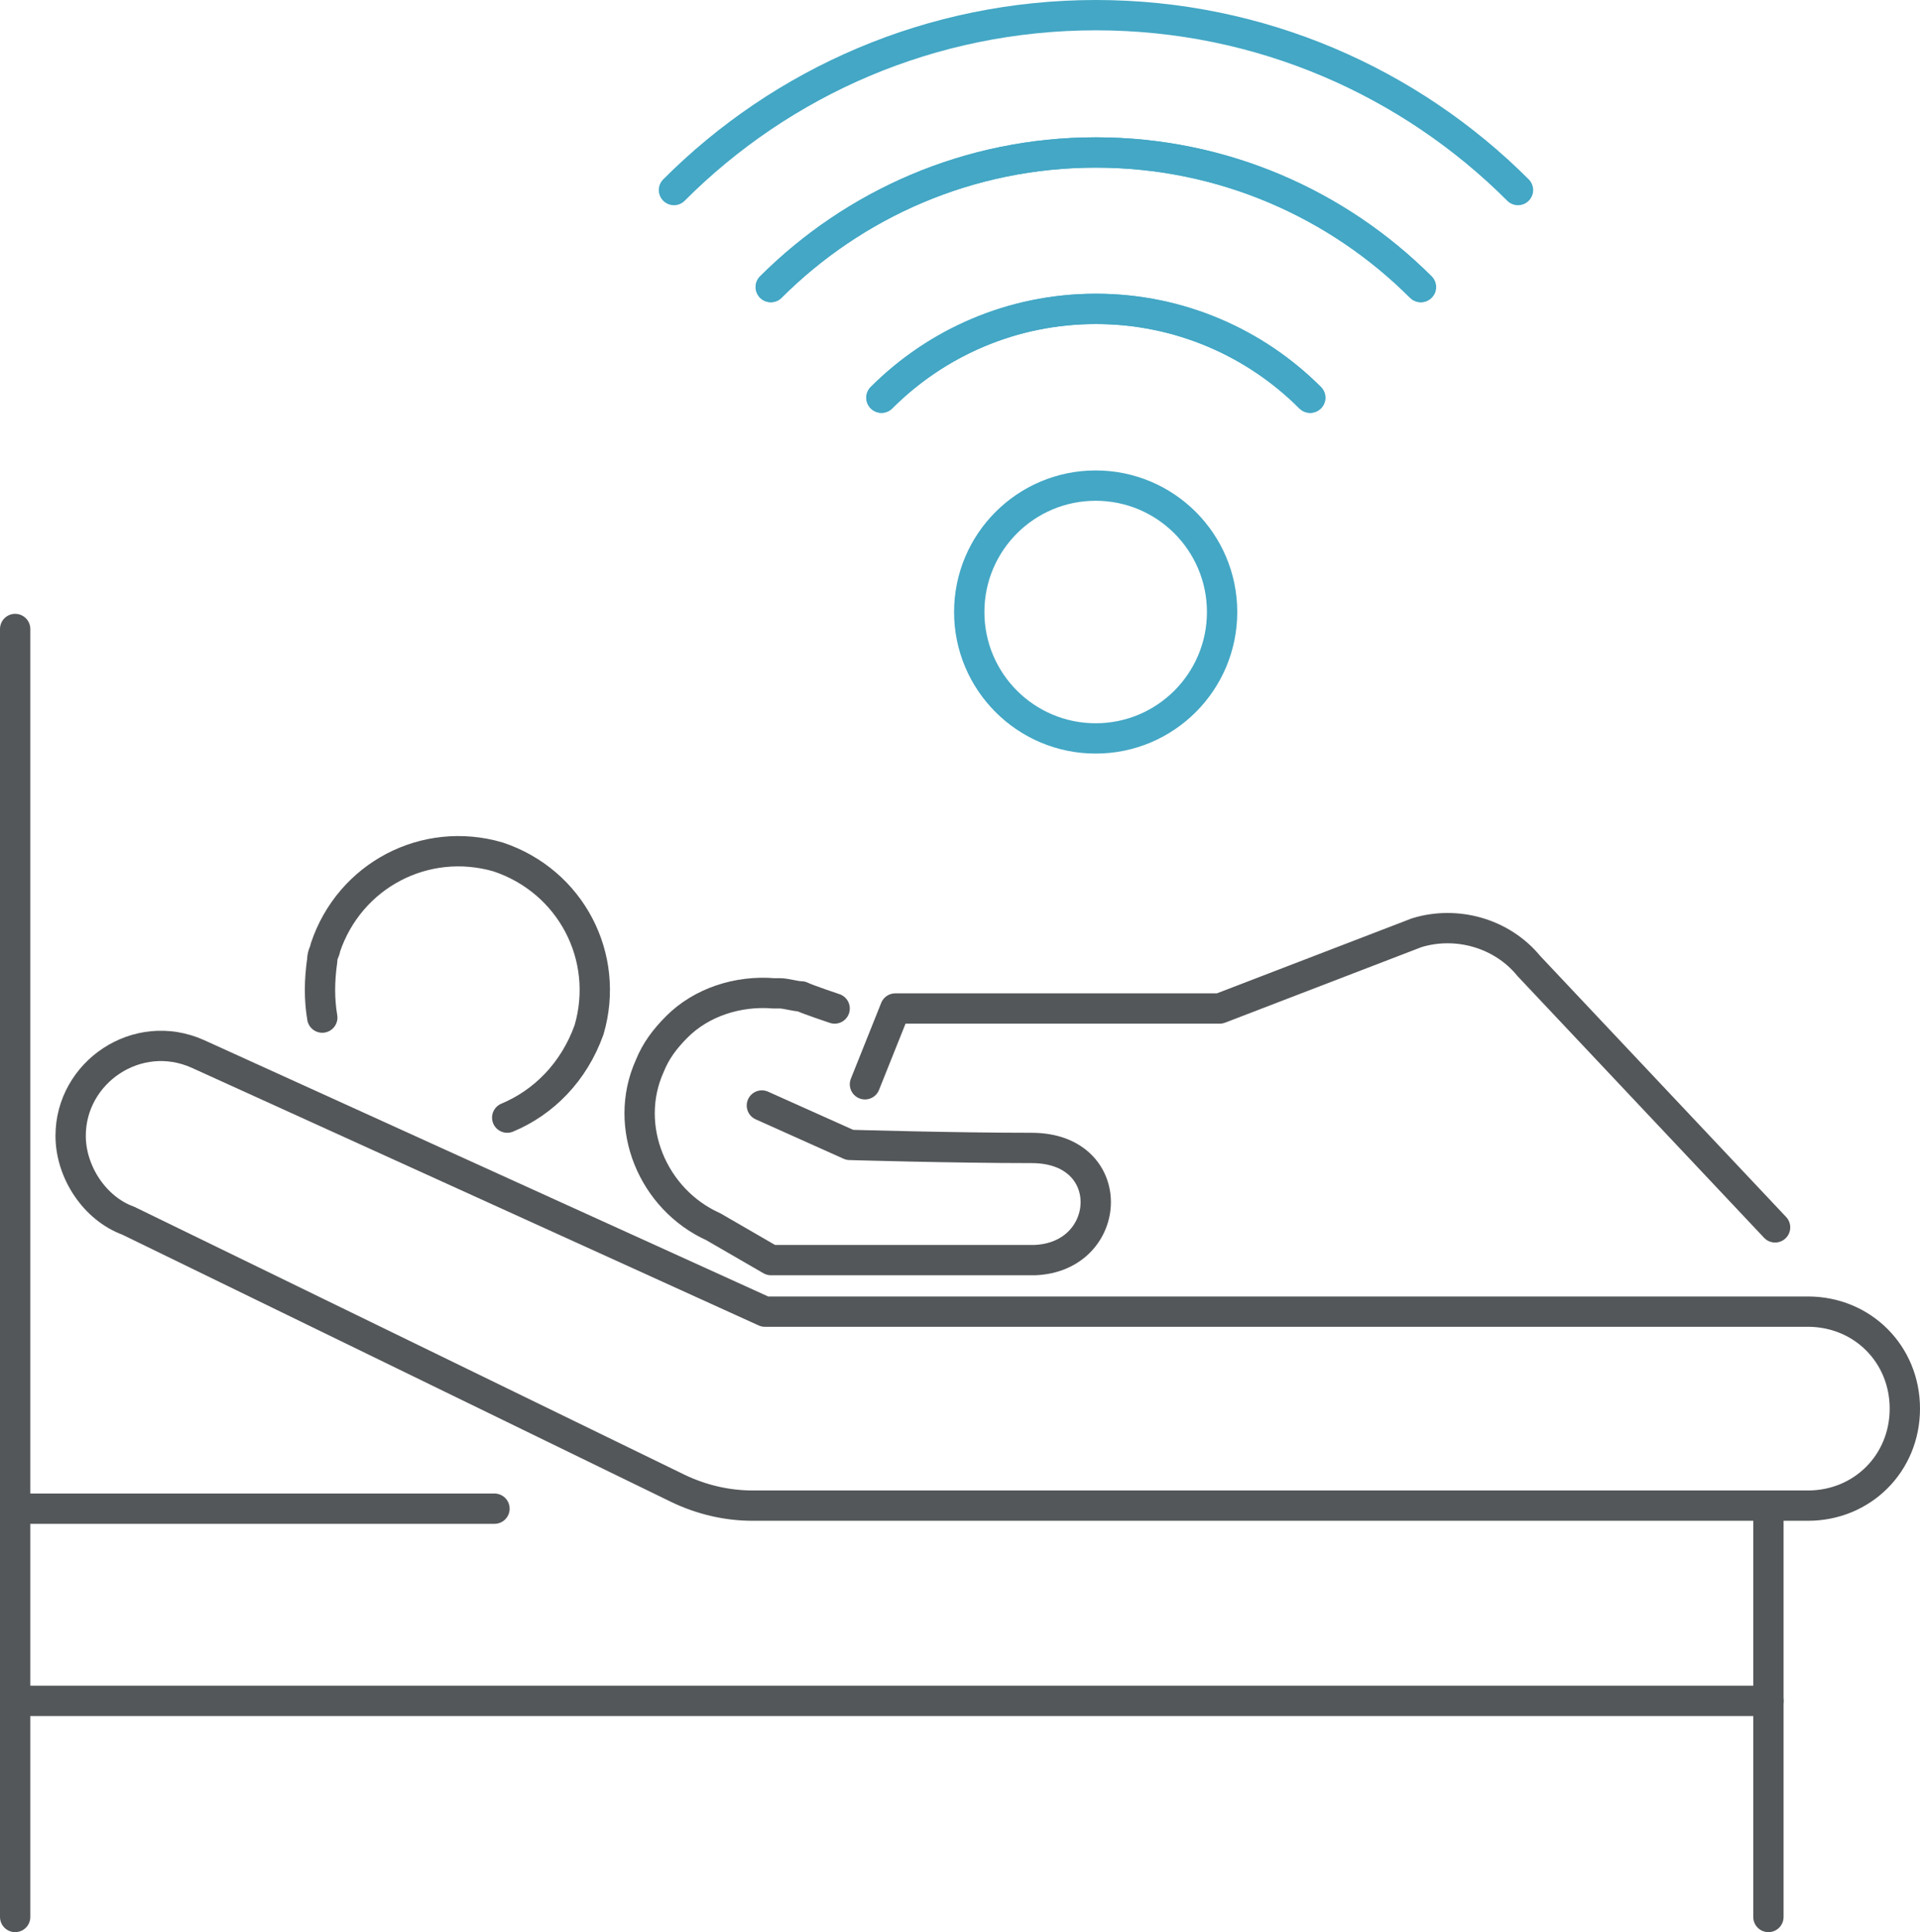
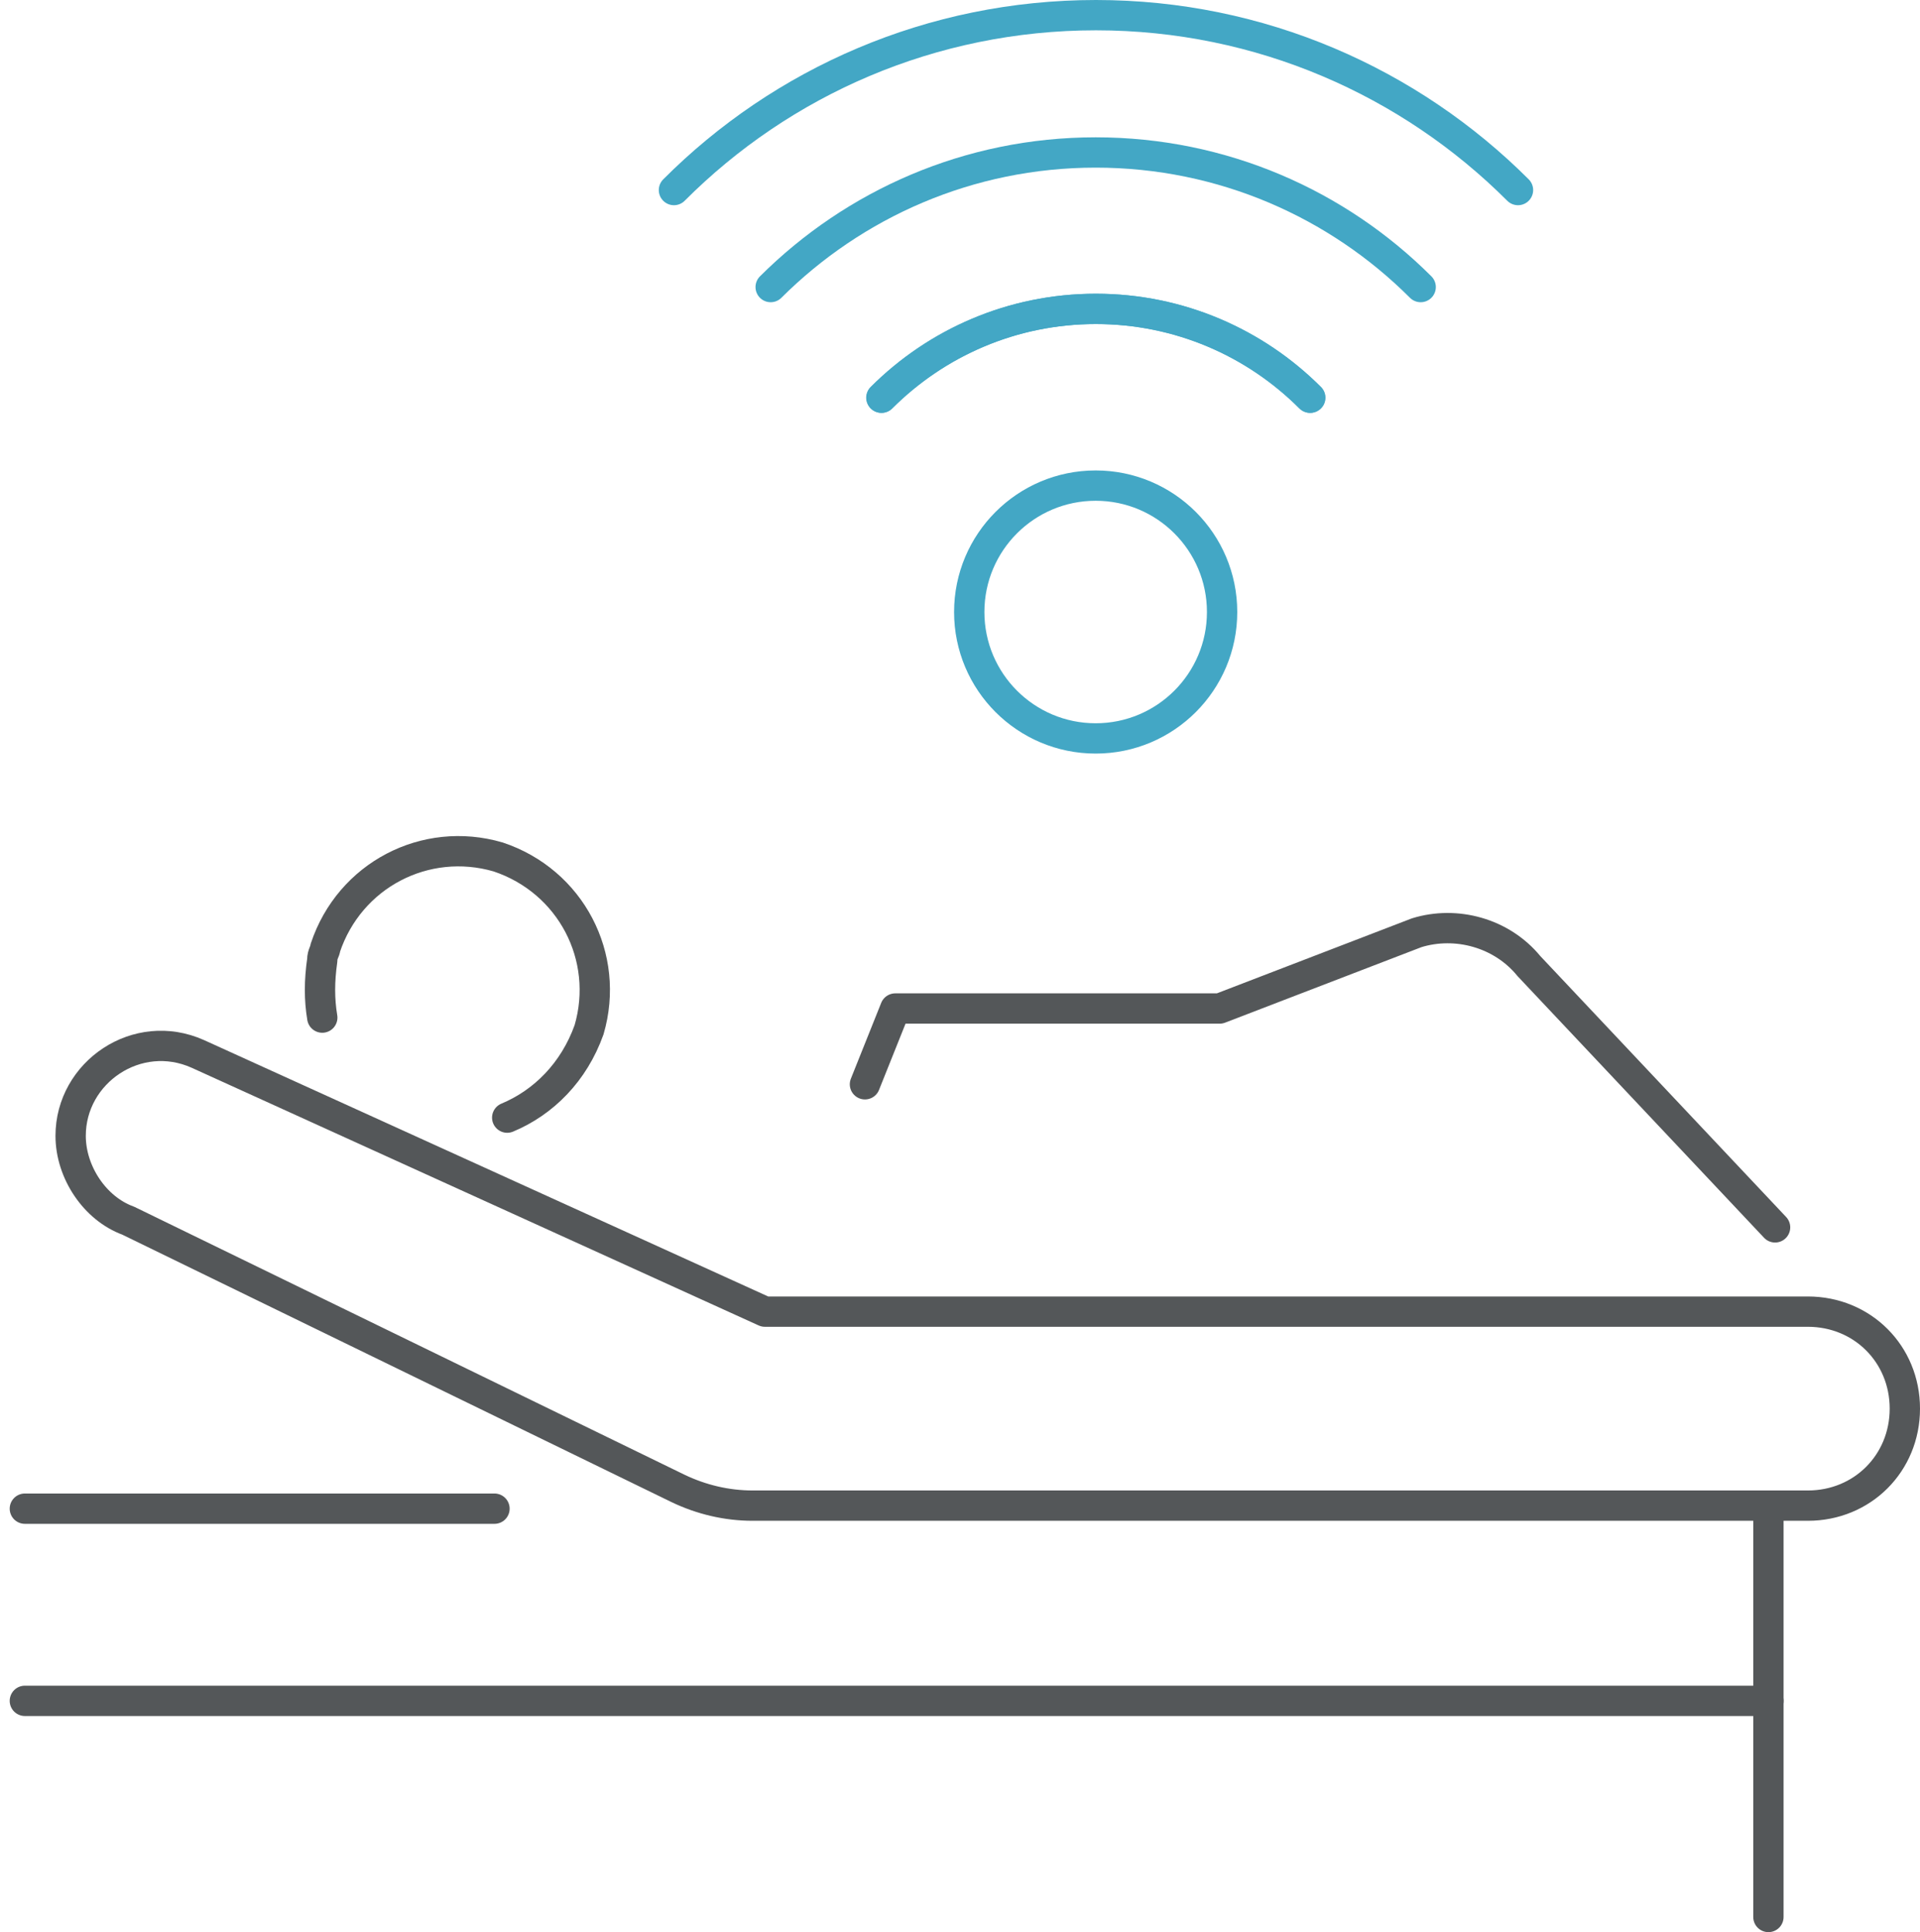
<svg xmlns="http://www.w3.org/2000/svg" id="Layer_2" data-name="Layer 2" viewBox="0 0 63.33 63.74">
  <defs>
    <style>
      .cls-1 {
        stroke: #43a7c5;
      }

      .cls-1, .cls-2 {
        fill: none;
        stroke-linecap: round;
        stroke-linejoin: round;
      }

      .cls-2 {
        stroke: #545759;
      }
    </style>
  </defs>
  <g id="Layer_1-2" data-name="Layer 1">
    <g>
      <g id="Inpatient">
        <g>
-           <line class="cls-2" x1=".5" y1="63.24" x2=".5" y2="20.75" />
          <line class="cls-2" x1="58.33" y1="49.67" x2="58.33" y2="63.24" />
          <path class="cls-2" d="m2.33,37.47c0,1.2.8,2.4,1.9,2.8l18.13,8.83c.77.37,1.61.57,2.47.57h34.8c1.8,0,3.2-1.4,3.2-3.2h0c0-1.8-1.4-3.2-3.2-3.2H25.23l-18.7-8.5c-2-.9-4.2.6-4.2,2.7" />
          <path class="cls-2" d="m16.73,36.87c1.2-.5,2.2-1.5,2.7-2.9.7-2.4-.6-4.9-3-5.7-2.4-.7-4.9.6-5.7,3,0,.1-.1.2-.1.4-.1.7-.1,1.3,0,1.9" />
          <path class="cls-2" d="m58.55,40.49l-8.12-8.62c-.9-1.1-2.4-1.5-3.7-1.1l-6.5,2.5h-10.7l-1,2.5" />
-           <path class="cls-2" d="m25.13,36.47l2.9,1.3s3.4.1,6,.1c2.9,0,2.7,3.6.1,3.7h-8.7l-1.9-1.1c-2-.9-3-3.3-2.1-5.3h0c.2-.5.5-.9.9-1.3.8-.8,2-1.2,3.2-1.1h.2c.2,0,.5.1.7.1.2.1,1.1.4,1.1.4" />
          <line class="cls-2" x1="16.31" y1="49.77" x2=".82" y2="49.77" />
          <line class="cls-2" x1=".82" y1="56.11" x2="58.33" y2="56.11" />
        </g>
      </g>
      <g>
        <circle class="cls-1" cx="36.14" cy="20.19" r="4.17" />
        <g>
          <path class="cls-1" d="m50.07,6.27c-3.56-3.56-8.49-5.77-13.92-5.77s-10.36,2.2-13.92,5.77" />
-           <path class="cls-1" d="m25.43,9.47c2.74-2.74,6.53-4.44,10.72-4.44s7.97,1.7,10.72,4.44" />
          <path class="cls-1" d="m46.86,9.47c-2.74-2.74-6.53-4.44-10.72-4.44s-7.97,1.7-10.72,4.44" />
          <path class="cls-1" d="m29.08,13.12c1.81-1.81,4.31-2.93,7.07-2.93s5.26,1.12,7.07,2.93" />
          <path class="cls-1" d="m43.21,13.12c-1.81-1.81-4.31-2.93-7.07-2.93s-5.26,1.12-7.07,2.93" />
        </g>
      </g>
    </g>
  </g>
</svg>